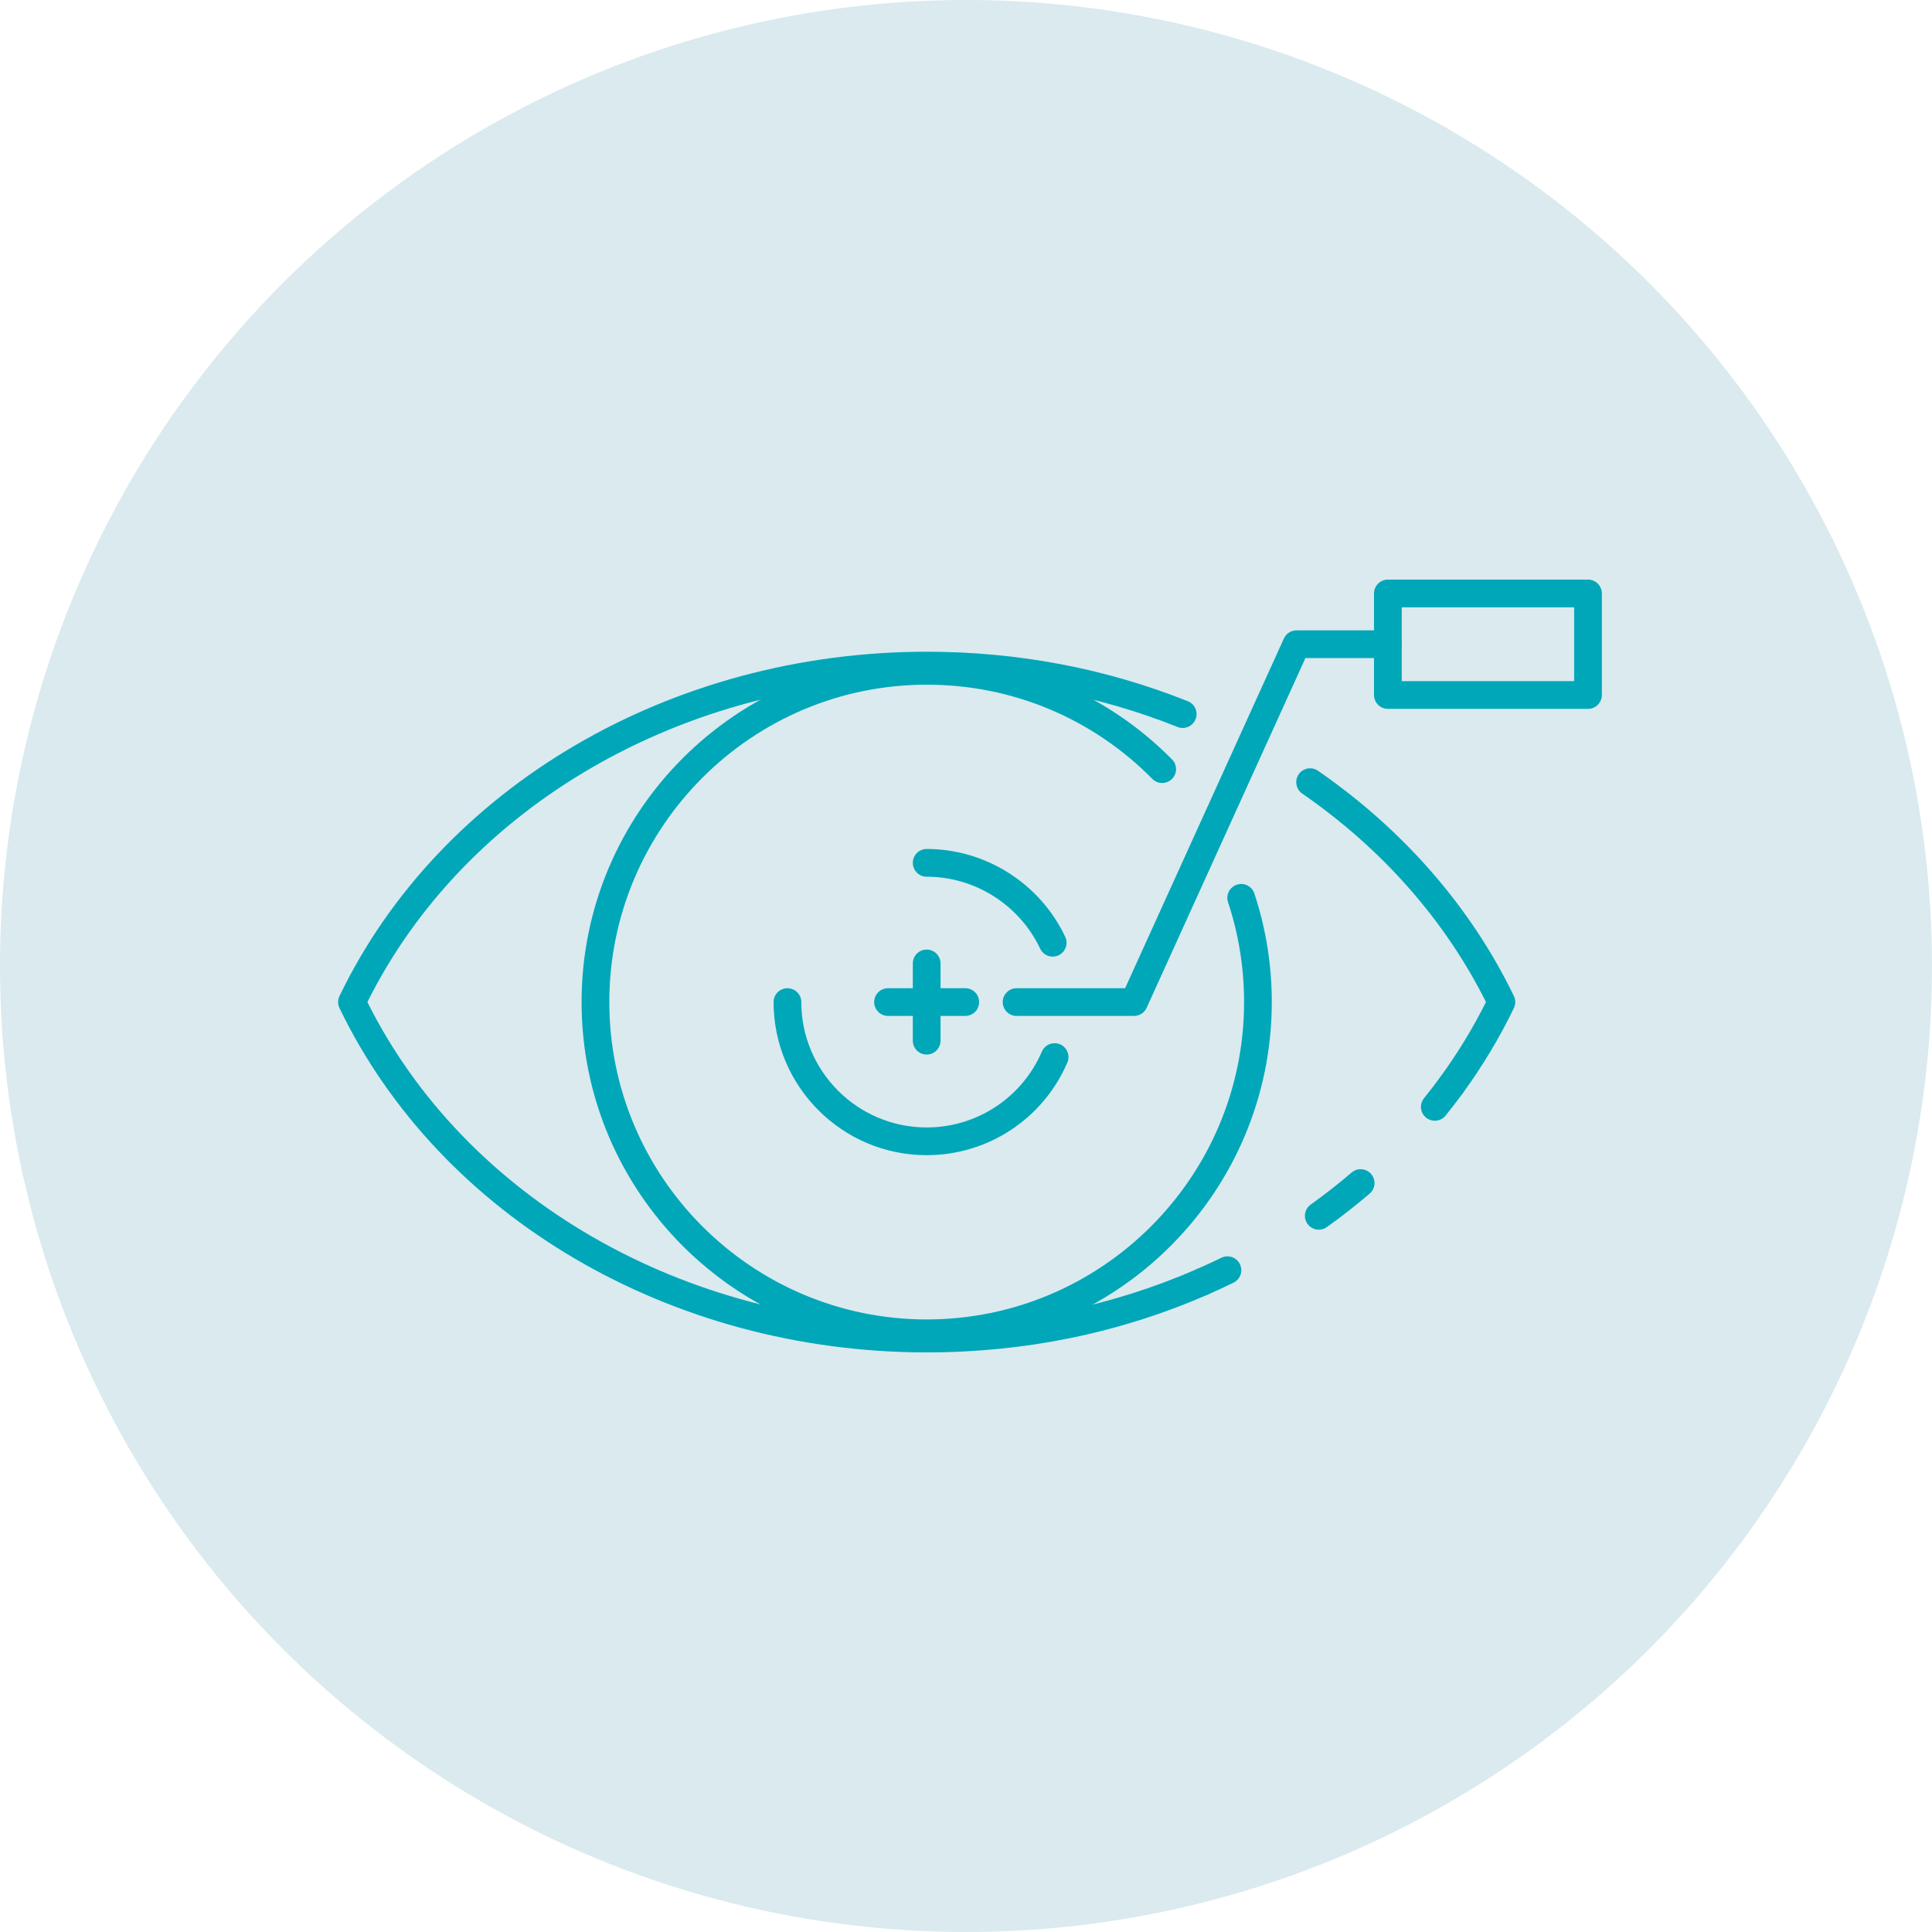
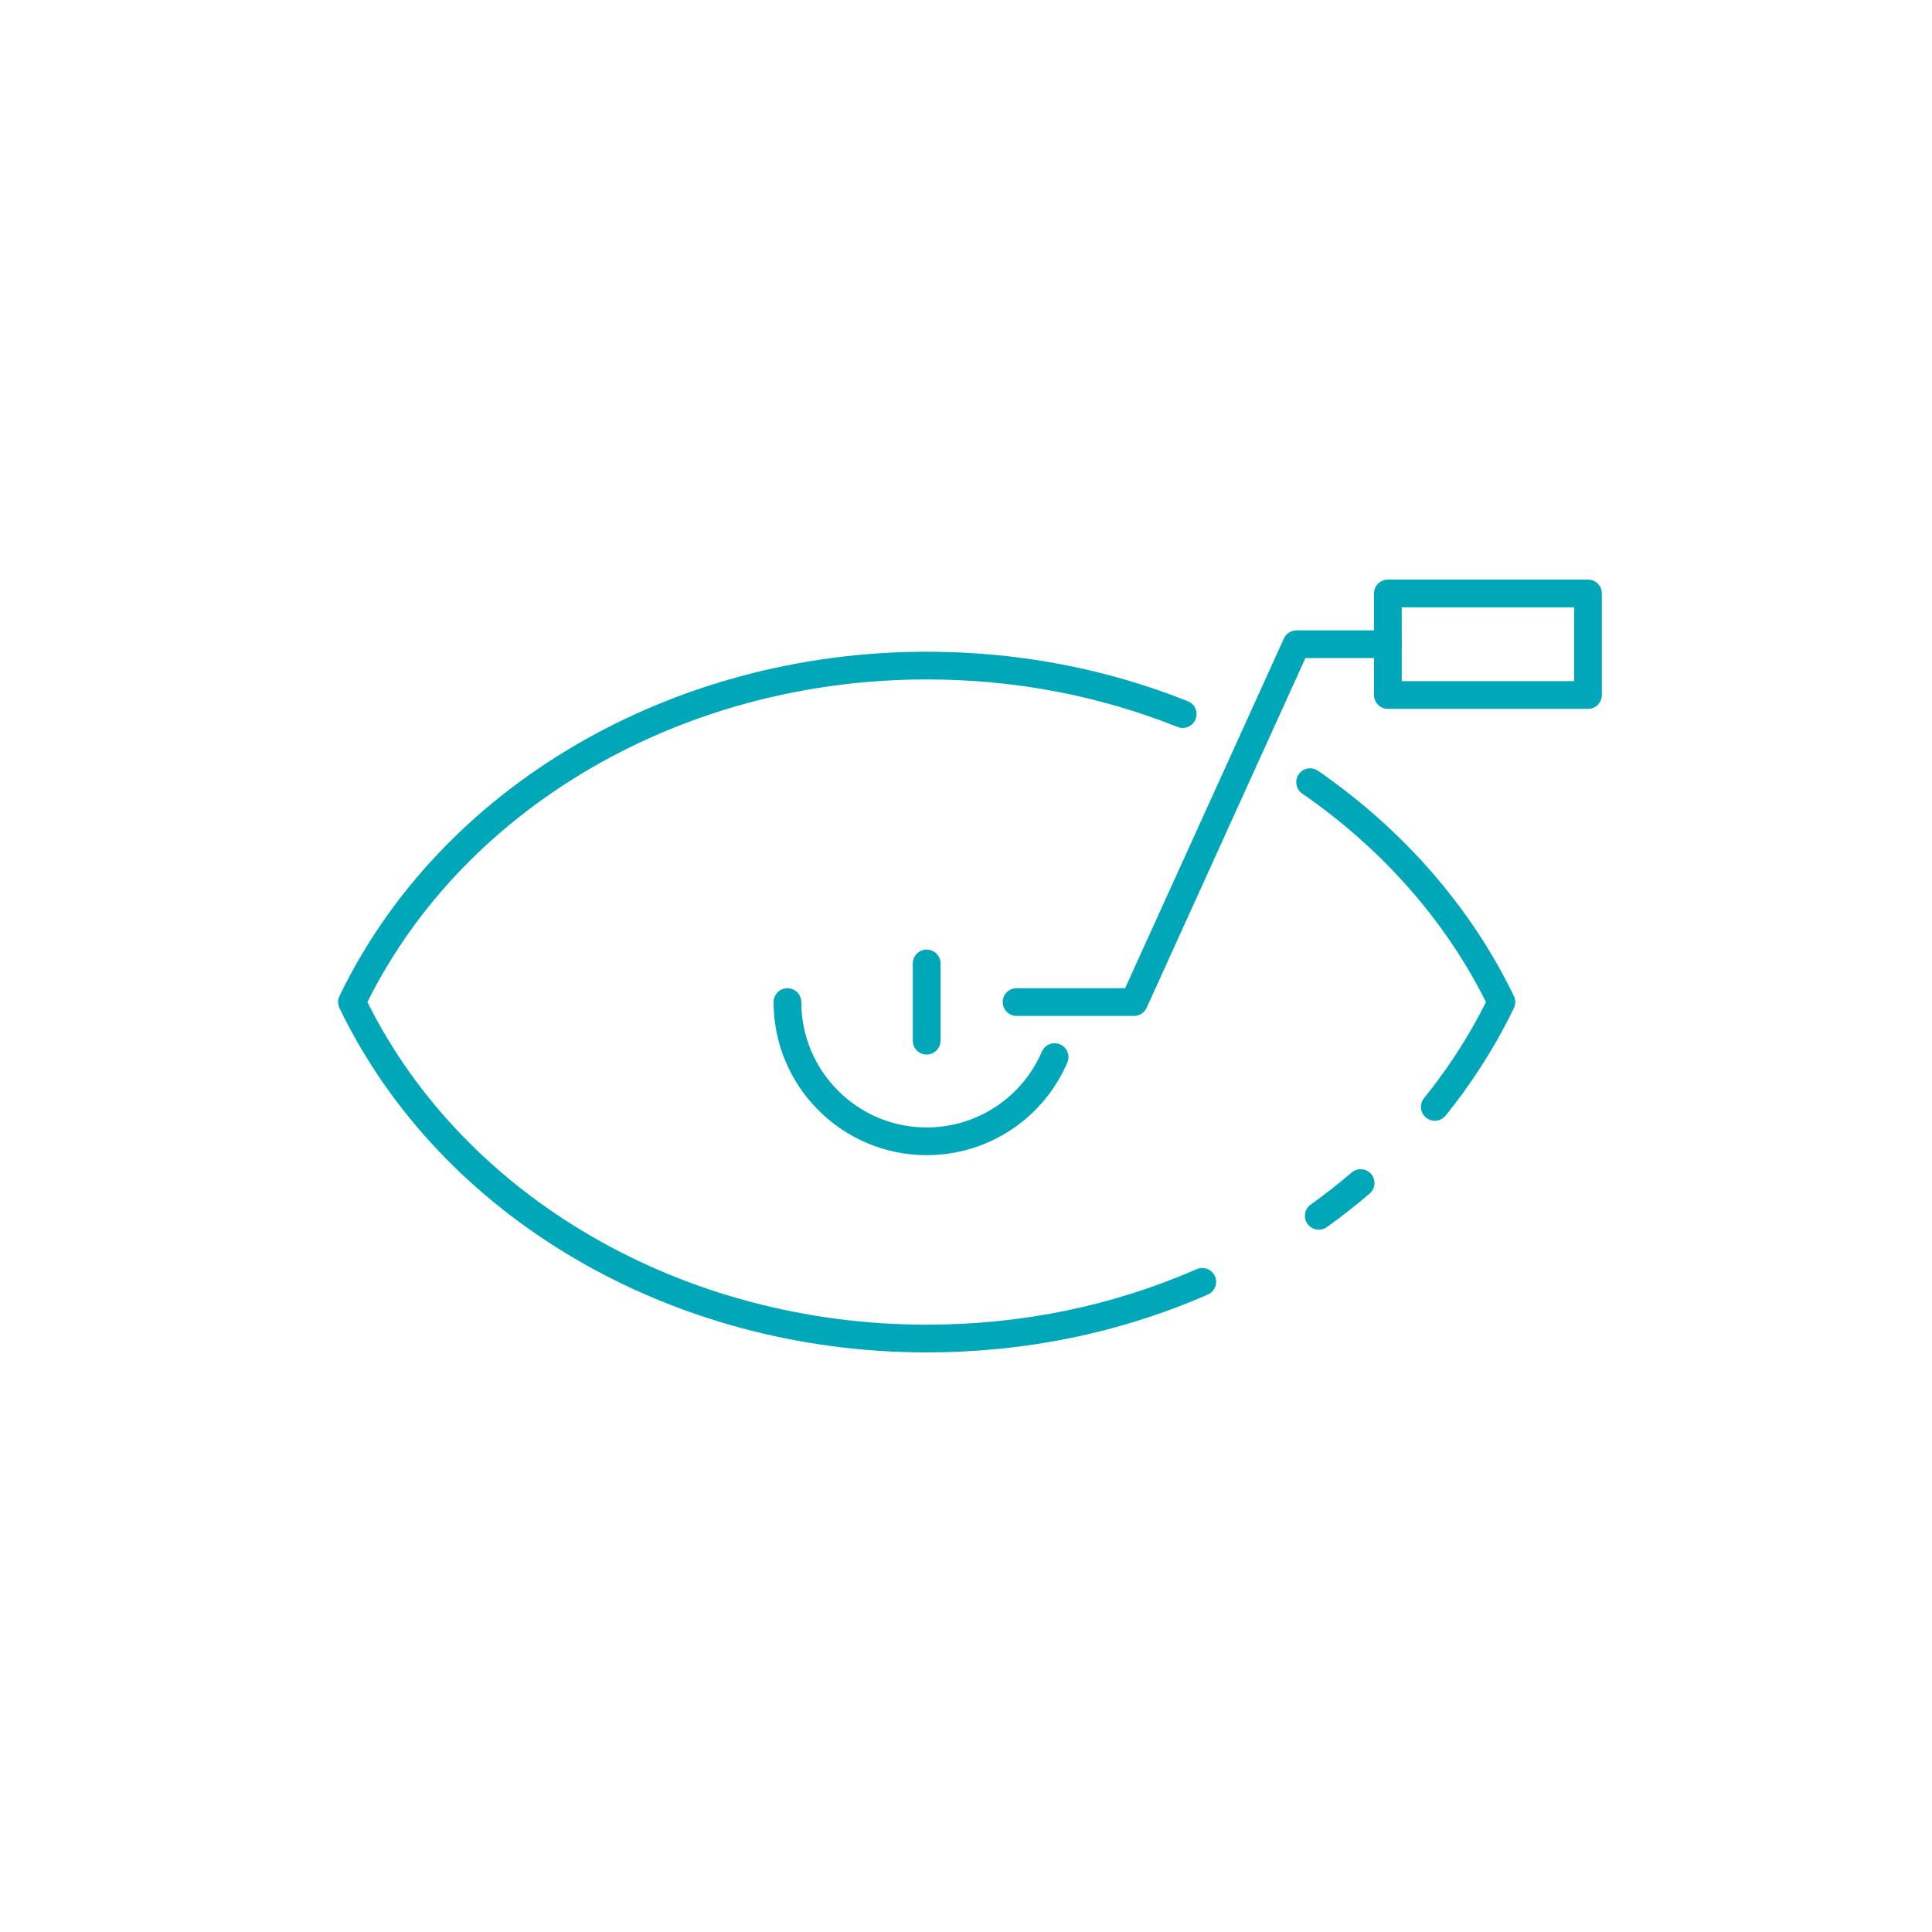
<svg xmlns="http://www.w3.org/2000/svg" width="120" height="120" viewBox="0 0 120 120" fill="none">
-   <circle cx="60" cy="60" r="60" fill="#DAEAEF" />
  <path d="M90.165 68.247C89.989 68.247 89.812 68.193 89.659 68.081C89.275 67.8 89.189 67.263 89.471 66.878C90.547 65.401 91.496 63.842 92.296 62.239C89.772 57.179 85.834 52.708 80.883 49.291C80.493 49.021 80.394 48.485 80.664 48.093C80.934 47.7 81.471 47.605 81.862 47.874C87.179 51.545 91.387 56.384 94.029 61.865C94.144 62.101 94.144 62.377 94.03 62.613C93.149 64.442 92.083 66.217 90.862 67.892C90.694 68.124 90.431 68.247 90.165 68.247Z" fill="#00A7B8" />
-   <path d="M74.674 80.48C74.343 80.48 74.026 80.288 73.885 79.963C73.694 79.528 73.894 79.02 74.33 78.829C74.847 78.604 75.356 78.37 75.859 78.123C76.287 77.912 76.802 78.09 77.011 78.517C77.219 78.945 77.043 79.46 76.616 79.669C76.092 79.925 75.558 80.172 75.018 80.407C74.906 80.458 74.789 80.48 74.674 80.48Z" fill="#00A7B8" />
  <path d="M81.913 76.379C81.645 76.379 81.38 76.253 81.212 76.02C80.935 75.633 81.024 75.095 81.411 74.818C82.285 74.193 83.14 73.523 83.952 72.828C84.312 72.521 84.855 72.56 85.166 72.922C85.475 73.283 85.433 73.827 85.071 74.136C84.221 74.864 83.327 75.566 82.412 76.219C82.261 76.327 82.086 76.379 81.913 76.379Z" fill="#00A7B8" />
  <path d="M89.118 69.612C88.928 69.612 88.738 69.549 88.577 69.42C88.208 69.122 88.15 68.579 88.449 68.21C88.802 67.775 89.142 67.331 89.471 66.88C89.751 66.496 90.288 66.411 90.673 66.692C91.057 66.973 91.143 67.51 90.861 67.895C90.515 68.369 90.158 68.835 89.788 69.293C89.618 69.502 89.37 69.612 89.118 69.612Z" fill="#00A7B8" />
  <path d="M57.558 84C41.664 84 27.347 75.605 21.086 62.614C20.971 62.378 20.971 62.102 21.086 61.866C27.347 48.875 41.663 40.48 57.558 40.48C63.208 40.48 68.665 41.514 73.779 43.554C74.221 43.73 74.436 44.231 74.259 44.672C74.082 45.114 73.579 45.33 73.141 45.153C68.23 43.194 62.988 42.201 57.558 42.201C42.474 42.201 28.89 50.052 22.82 62.24C28.89 74.427 42.475 82.278 57.558 82.278C63.447 82.278 69.088 81.118 74.329 78.83C74.77 78.639 75.273 78.839 75.463 79.274C75.654 79.71 75.454 80.218 75.019 80.408C69.559 82.793 63.685 84 57.558 84Z" fill="#00A7B8" />
-   <path d="M57.558 83.675C45.739 83.675 36.123 74.06 36.123 62.241C36.123 50.422 45.739 40.806 57.558 40.806C63.327 40.806 68.739 43.065 72.797 47.168C73.132 47.506 73.129 48.05 72.791 48.385C72.454 48.718 71.907 48.716 71.574 48.378C67.841 44.605 62.865 42.527 57.559 42.527C46.69 42.527 37.846 51.371 37.846 62.24C37.846 73.109 46.689 81.953 57.559 81.953C68.429 81.953 77.272 73.109 77.272 62.24C77.272 60.118 76.937 58.032 76.276 56.038C76.127 55.586 76.371 55.1 76.823 54.95C77.273 54.801 77.762 55.044 77.911 55.496C78.629 57.665 78.993 59.935 78.993 62.24C78.992 74.06 69.376 83.675 57.558 83.675Z" fill="#00A7B8" />
-   <path d="M65.384 59.417C65.061 59.417 64.752 59.234 64.605 58.923C63.324 56.208 60.558 54.454 57.557 54.454C57.081 54.454 56.696 54.069 56.696 53.593C56.696 53.116 57.081 52.731 57.557 52.731C61.22 52.731 64.597 54.873 66.162 58.187C66.364 58.617 66.181 59.131 65.751 59.333C65.632 59.39 65.506 59.417 65.384 59.417Z" fill="#00A7B8" />
  <path d="M57.558 71.75C52.314 71.75 48.049 67.484 48.049 62.241C48.049 61.765 48.434 61.38 48.91 61.38C49.386 61.38 49.771 61.765 49.771 62.241C49.771 66.536 53.264 70.028 57.558 70.028C60.673 70.028 63.482 68.179 64.713 65.316C64.901 64.879 65.41 64.681 65.845 64.866C66.281 65.054 66.483 65.56 66.295 65.997C64.791 69.492 61.361 71.75 57.558 71.75Z" fill="#00A7B8" />
  <path d="M57.557 65.5C57.081 65.5 56.696 65.115 56.696 64.639V59.842C56.696 59.365 57.081 58.98 57.557 58.98C58.033 58.98 58.419 59.365 58.419 59.842V64.639C58.417 65.115 58.032 65.5 57.557 65.5Z" fill="#00A7B8" />
-   <path d="M59.955 63.101H55.158C54.682 63.101 54.297 62.716 54.297 62.24C54.297 61.764 54.682 61.379 55.158 61.379H59.955C60.431 61.379 60.816 61.764 60.816 62.24C60.816 62.716 60.431 63.101 59.955 63.101Z" fill="#00A7B8" />
  <path d="M70.438 63.101H63.142C62.666 63.101 62.281 62.716 62.281 62.24C62.281 61.764 62.666 61.379 63.142 61.379H69.883L79.745 39.658C79.884 39.35 80.19 39.153 80.528 39.153H86.203C86.679 39.153 87.064 39.538 87.064 40.014C87.064 40.49 86.679 40.875 86.203 40.875H81.082L71.22 62.596C71.082 62.904 70.776 63.101 70.438 63.101Z" fill="#00A7B8" />
  <path d="M98.634 44.028H86.203C85.727 44.028 85.342 43.643 85.342 43.167V36.861C85.342 36.385 85.727 36 86.203 36H98.634C99.11 36 99.495 36.385 99.495 36.861V43.167C99.495 43.642 99.11 44.028 98.634 44.028ZM87.065 42.306H97.774V37.722H87.065V42.306Z" fill="#00A7B8" />
</svg>